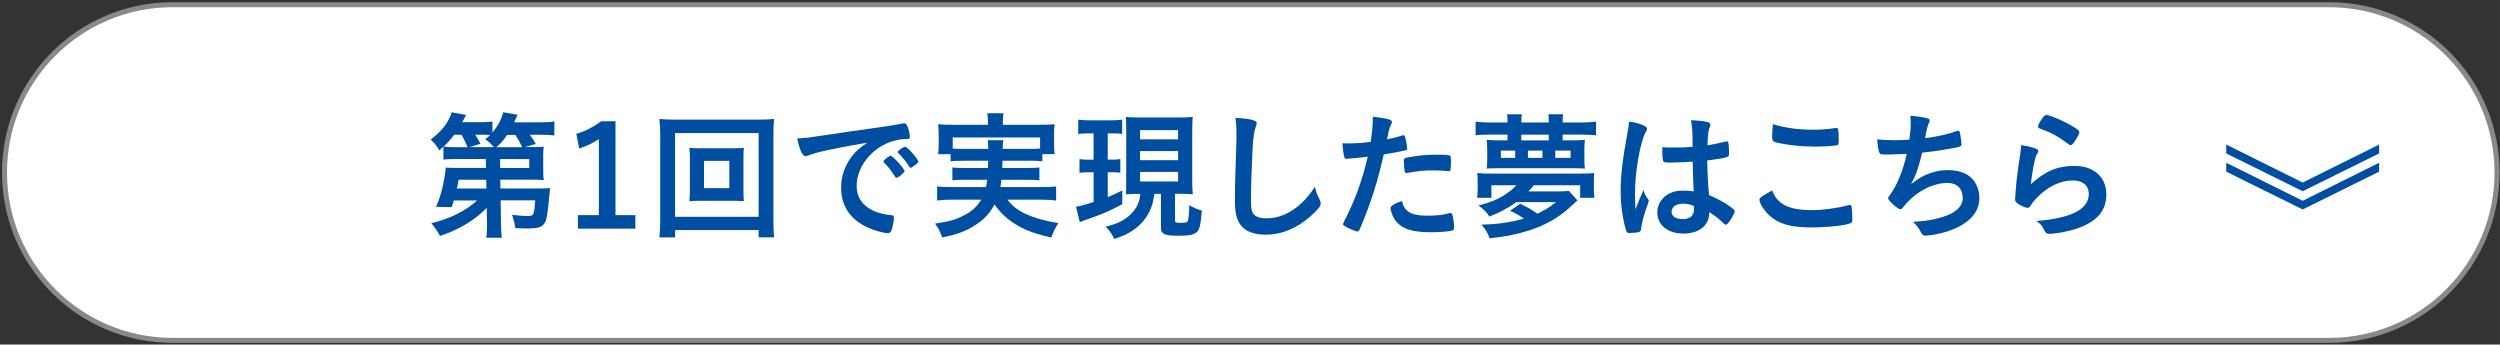
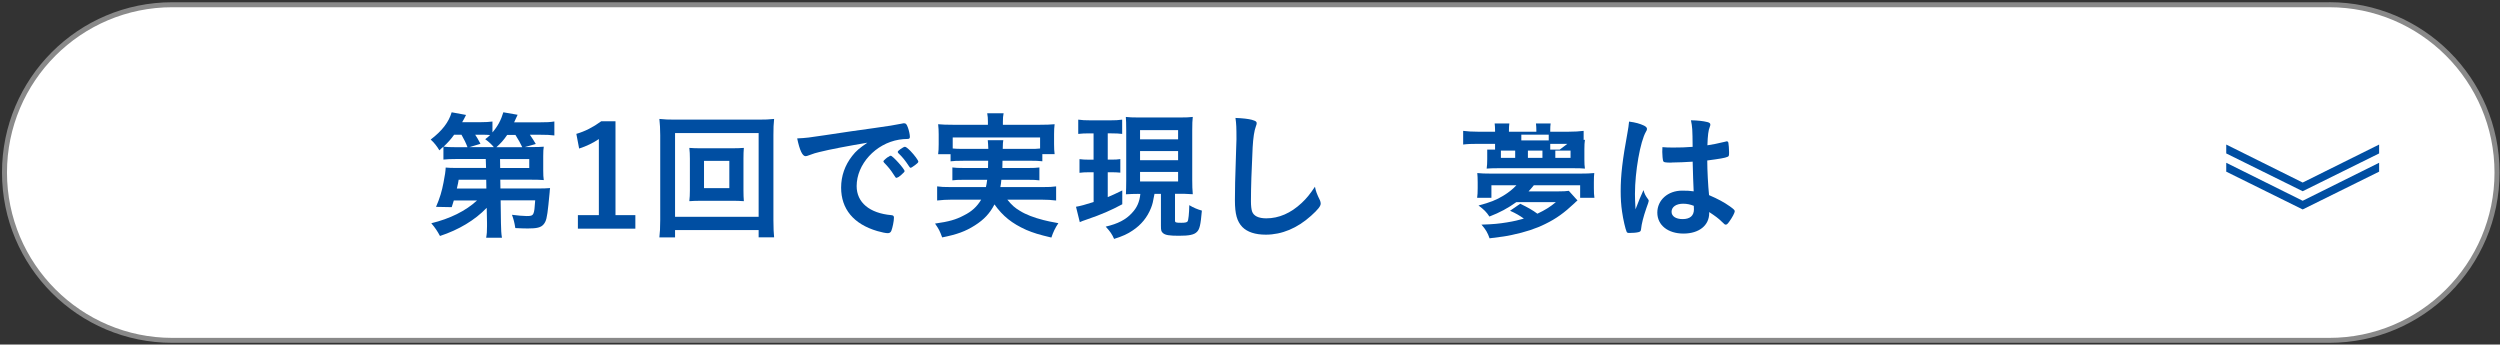
<svg xmlns="http://www.w3.org/2000/svg" id="a" viewBox="0 0 500.7 69.01">
  <rect x="0" y="0" width="500.7" height="69.01" fill="#333333" stroke="none" />
  <path d="m34.5,68.16C15.97,68.16.9,53.08.9,34.55S15.97.95,34.5.95h431.99c18.53,0,33.61,15.08,33.61,33.61s-15.08,33.61-33.61,33.61H34.5Z" style="fill:#fff; stroke-width:0px;" />
  <path d="m466.49,1.45c18.25,0,33.11,14.85,33.11,33.11s-14.85,33.11-33.11,33.11H34.5C16.25,67.66,1.4,52.81,1.4,34.55S16.25,1.45,34.5,1.45h431.99m0-1H34.5C15.67.45.4,15.72.4,34.55H.4c0,18.84,15.27,34.11,34.11,34.11h431.99c18.84,0,34.11-15.27,34.11-34.11h0c0-18.84-15.27-34.11-34.11-34.11h0Z" style="fill:#898989; stroke-width:0px;" />
  <path d="m97.47,41.63c-2.35,2.46-5.6,4.4-9.35,5.63-.53-.98-.95-1.62-1.74-2.55,3.72-.9,6.89-2.46,9.16-4.56h-4.65c-.17.56-.2.67-.42,1.34l-3.14-.06c.76-1.74,1.18-3.16,1.51-4.93.25-1.2.42-2.41.42-2.94.53.06,1.26.08,2.55.08h5.54l-.06-1.79h-5.99c-1.06,0-1.74.03-2.49.11v-2.58c-.31.25-.42.36-.81.73-.53-.9-1.09-1.57-1.74-2.16,2.3-1.76,3.61-3.47,4.2-5.46l2.88.53c-.34.7-.45.9-.78,1.46h3.44c1.26,0,1.99-.06,2.63-.14v2.18c1.06-1.23,1.71-2.44,2.18-4.03l2.86.5q-.22.53-.7,1.51h5.12c1.43,0,2.07-.03,2.94-.17v2.8c-.81-.11-1.62-.14-2.8-.14h-2.1c.7,1.04.73,1.09,1.18,1.85l-2.21.62h1.29c1.34,0,1.85-.03,2.52-.08-.08.5-.11.92-.11,1.9v2.83c0,.95.03,1.4.11,1.96-.62-.06-1.46-.08-2.52-.08h-6.19l.03,1.76h7.64c1.04,0,1.62-.03,2.3-.08-.06.34-.06.53-.08.81q-.03.08-.08.81c0,.11-.06.67-.17,1.71-.28,2.66-.45,3.33-.98,3.95-.53.62-1.34.81-3.16.81-.78,0-1.34-.03-2.49-.08-.17-1.12-.34-1.74-.67-2.66,1.04.14,2.3.25,2.94.25,1.46,0,1.51-.14,1.71-3.14h-6.92l.06,4.51c.03,1.43.06,2.13.2,2.97h-3.16c.14-.78.17-1.26.17-2.32v-.67l-.06-3Zm-3.84-12.15c-.34-.9-.67-1.54-1.2-2.49h-1.48c-.64.9-1.23,1.54-2.1,2.38.64.08,1.18.11,2.46.11h2.32Zm3.75,6.52h-5.52c-.08.59-.11.64-.36,1.76h5.91l-.03-1.76Zm1.54-6.52c-.42-.5-.95-1.04-1.74-1.6.48-.36.62-.48.98-.84-.48-.03-.98-.06-1.51-.06h-1.48c.34.53.53.81,1.06,1.82l-2.21.67h4.9Zm5.68,0c-.31-.67-.81-1.6-1.37-2.46h-1.65c-.7,1.04-1.32,1.71-2.16,2.46h5.18Zm-4.42,4.17h5.82v-1.79h-5.85l.03,1.79Z" style="fill:#004ea2; stroke-width:0px;" />
  <path d="m123.27,24.29v18.79h3.98v2.72h-11.51v-2.72h4.2v-15.23c-1.15.78-2.47,1.42-3.95,1.9l-.56-2.94c1.7-.49,3.36-1.33,4.98-2.52h2.87Z" style="fill:#004ea2; stroke-width:0px;" />
  <path d="m151.94,47.54v-1.46h-16.74v1.46h-3.14c.11-.87.17-1.99.17-3.47v-17c0-1.32-.06-2.16-.17-3.25.98.11,1.85.14,3.16.14h16.66c1.32,0,2.18-.03,3.16-.14-.11.98-.14,1.88-.14,3.25v17.02c0,1.46.06,2.77.14,3.44h-3.11Zm-16.74-4.12h16.74v-16.77h-16.74v16.77Zm11.2-13.72c1.18,0,1.88-.03,2.58-.08-.06.64-.08,1.29-.08,2.13v6.41c0,.9.03,1.46.08,2.13-.81-.06-1.46-.08-2.58-.08h-5.74c-1.34,0-1.76.03-2.6.08.08-.73.11-1.32.11-2.13v-6.41c0-.78-.03-1.4-.11-2.13.7.06,1.43.08,2.6.08h5.74Zm-5.4,7.98h5.07v-5.46h-5.07v5.46Z" style="fill:#004ea2; stroke-width:0px;" />
  <path d="m164.06,30.46c-.73.17-.98.25-1.99.62-.36.14-.56.2-.73.2-.62,0-1.18-1.15-1.68-3.56,1.79-.08,2.44-.17,5.54-.64,3.36-.5,7.62-1.15,9.86-1.43,2.52-.34,4.54-.67,5.6-.9.2-.06.28-.06.42-.06.36,0,.5.17.76.87.22.59.39,1.43.39,1.82,0,.34-.11.45-.5.45-.59,0-1.12.06-1.65.14-4.73.78-8.51,4.93-8.51,9.3,0,3.28,2.58,5.43,6.94,5.82.39.03.53.17.53.5,0,.7-.28,2.04-.53,2.66-.14.31-.36.45-.73.45s-1.2-.17-2.07-.42c-4.76-1.4-7.25-4.42-7.25-8.71,0-2.32.76-4.48,2.21-6.33.78-1.01,1.46-1.57,3.05-2.66-3.67.62-7.53,1.34-9.66,1.88Zm14.34.73c.39,0,2.77,2.66,2.77,3.08,0,.14-.17.31-.67.76-.53.45-.56.45-.78.53q-.14.06-.2.06c-.11,0-.14-.03-.64-.81-.45-.7-.92-1.32-1.82-2.24-.06-.06-.14-.2-.14-.22.06-.14.08-.22.11-.22.08-.11.56-.5.67-.59.28-.14.45-.25.48-.28.03-.06.08-.06.08-.06h.14Zm4.79,1.93c-.42.31-.67.48-.81.48-.11,0-.17-.06-.31-.28-.84-1.26-1.26-1.79-2.16-2.66-.06-.08-.11-.17-.11-.22,0-.14.17-.31.56-.59.39-.28.73-.45.87-.45.2,0,.53.25,1.12.84.81.84,1.57,1.88,1.57,2.13,0,.17-.2.36-.73.76Z" style="fill:#004ea2; stroke-width:0px;" />
  <path d="m192.9,32.2c-1.23,0-1.93.03-2.52.11v-1.43h-2.49c.08-.62.11-1.09.11-1.99v-1.99c0-.73-.03-1.32-.11-2.02.87.08,1.65.11,2.97.11h7v-.62c0-.64-.03-1.09-.14-1.68h3.28c-.11.53-.14.98-.14,1.68v.62h7.39c1.32,0,2.07-.03,2.97-.11-.08.67-.11,1.23-.11,1.96v2.04c0,.81.03,1.37.11,1.99h-2.46v1.43c-.67-.08-1.32-.11-2.55-.11h-5.43c0,.5,0,.56-.03,1.46h5.01c1.34,0,1.76-.03,2.41-.11v2.58c-.64-.08-1.15-.11-2.41-.11h-5.21c-.06.64-.08.87-.2,1.46h8.4c1.4,0,1.99-.03,2.77-.14v2.83c-.95-.11-1.74-.17-2.91-.17h-6.86c.92,1.12,1.48,1.62,2.52,2.24,1.15.73,2.83,1.37,4.73,1.85.67.17,1.51.36,2.97.62-.64.95-1.04,1.79-1.4,2.88-2.49-.59-3.58-.92-5.04-1.54-2.86-1.29-4.68-2.74-6.36-5.1-.92,1.79-2.1,3.05-3.92,4.2-1.88,1.2-3.58,1.82-6.55,2.41-.5-1.34-.64-1.62-1.43-2.77,2.77-.39,4.17-.78,5.8-1.65,1.57-.78,2.6-1.74,3.44-3.14h-5.91c-1.06,0-1.96.06-2.91.17v-2.83c.78.11,1.34.14,2.74.14h7.03c.11-.48.17-.78.25-1.46h-4.56c-1.26,0-1.79.03-2.41.11v-2.58c.64.08,1.09.11,2.41.11h4.73c0-.36.03-.87.03-1.46h-5.01Zm5.04-2.38c-.03-.84-.06-1.23-.11-1.74h3.11c-.08.34-.08.64-.11,1.74h5.38c1.04,0,1.4,0,2.1-.08v-2.21h-17.5v2.21c.59.06,1.06.08,2.1.08h5.04Z" style="fill:#004ea2; stroke-width:0px;" />
  <path d="m218.25,26.71c-1.04,0-1.54.03-2.3.11v-2.86c.73.11,1.4.14,2.44.14h3.98c1.01,0,1.65-.03,2.38-.14v2.86c-.67-.08-1.23-.11-2.16-.11h-.73v5.26h.81c.78,0,1.15-.03,1.71-.11v2.72c-.64-.06-1.09-.08-1.71-.08h-.81v4.98c.95-.39,1.46-.64,2.91-1.34v2.77c-2.24,1.2-4.14,2.04-7.11,3.05-.76.25-1.01.36-1.4.53l-.76-3.08c.73-.11,1.99-.45,3.53-.95v-5.96h-.98c-.73,0-1.29.03-1.85.11v-2.74c.67.08,1.06.11,1.9.11h.92v-5.26h-.78Zm9.77,12.12c-.95,0-1.57.03-2.52.08.03-.81.06-1.62.06-2.72v-10.05c0-1.46-.03-1.99-.08-2.72.7.08,1.29.11,2.6.11h8.23c1.23,0,1.88-.03,2.58-.11-.08.64-.11,1.4-.11,2.72v9.88c0,1.18.03,1.99.11,2.88-.5-.03-1.29-.08-1.6-.08h-1.96v5.35c0,.39.14.45,1.26.45.76,0,1.12-.08,1.26-.28.17-.25.31-1.57.34-3.25.78.48,1.62.84,2.52,1.09-.25,2.91-.45,3.75-1.01,4.28-.56.56-1.51.76-3.61.76-1.93,0-2.72-.14-3.16-.53-.36-.31-.42-.53-.42-1.48v-6.38h-1.29c-.31,1.68-.39,2.04-.7,2.83-.73,1.85-1.96,3.36-3.64,4.48-1.06.73-1.99,1.15-3.75,1.71-.39-.9-.76-1.46-1.68-2.46,2.41-.56,4.06-1.4,5.26-2.74,1.01-1.06,1.51-2.21,1.68-3.81h-.36Zm.31-10.92h7.62v-1.85h-7.62v1.85Zm0,4.17h7.62v-1.82h-7.62v1.82Zm0,4.26h7.62v-1.9h-7.62v1.9Z" style="fill:#004ea2; stroke-width:0px;" />
  <path d="m250.79,24.02c.7.2.9.34.9.64,0,.2-.03.28-.17.67-.31.81-.53,2.24-.64,4.2-.22,4.51-.34,8.01-.34,10.78,0,.9.08,1.57.22,2.02.31.92,1.29,1.4,2.86,1.4,2.52,0,4.9-1.04,7.08-3.08,1.01-.95,1.62-1.71,2.66-3.25.17.9.39,1.48,1.01,2.74.08.22.14.39.14.64,0,.5-.53,1.18-1.93,2.44-2.77,2.49-5.85,3.78-9.07,3.78-2.13,0-3.7-.53-4.7-1.54-1.06-1.12-1.48-2.58-1.48-5.35,0-2.18.03-3.86.25-10.39.03-.98.06-1.57.06-1.82,0-2.38-.03-3.08-.2-4.28,1.43.06,2.52.17,3.36.39Z" style="fill:#004ea2; stroke-width:0px;" />
-   <path d="m270.16,31.78h-.17c-.14.03-.25.03-.31.03-.25,0-.39-.11-.48-.48-.17-.7-.28-1.57-.34-2.63.39.03.7.03.9.03,1.51,0,3.28-.11,4.76-.31.28-1.85.42-3.28.42-4.42v-.64c3.25.42,3.86.62,3.84,1.12,0,.14-.06.22-.17.48-.34.64-.36.73-.81,2.94,1.09-.2,2.49-.56,3.05-.76.11-.06.14-.06.22-.06.25,0,.31.11.53,1.09.11.56.22,1.34.22,1.57,0,.2-.08.31-.34.36q-.5.17-4.34.84c-1.29,5.68-2.63,9.88-4.79,14.92-.14.36-.28.5-.45.5-.36,0-1.34-.39-2.3-.92-.48-.25-.62-.39-.62-.53,0-.11.08-.31.22-.59,2.13-4.03,3.67-8.32,4.73-12.94-1.23.17-2.1.25-3.81.39Zm11.96,10.64c.81.53,1.99.78,3.64.78,1.82,0,3.39-.17,4.28-.45.22-.06.28-.08.39-.08.25,0,.36.08.45.34.2.59.34,1.74.34,2.6,0,.36-.11.5-.48.59-.92.2-2.49.31-4.14.31-3.5,0-5.46-.56-6.75-1.9-.48-.5-.87-1.15-1.09-1.85-.17-.39-.28-.87-.28-1.04,0-.48.84-.98,2.3-1.46.31,1.18.64,1.68,1.34,2.16Zm7.87-8.15c-.56-.08-1.74-.14-2.72-.14-2.07,0-2.94.08-5.4.5-.06.03-.14.03-.2.03-.17,0-.25-.06-.31-.22-.08-.2-.2-1.57-.2-2.16,0-.36.06-.53.28-.62.11-.06.28-.08.87-.2,1.9-.34,3.5-.48,5.46-.48,1.62,0,2.46.06,2.66.2.14.11.17.34.17,1.26,0,.81-.06,1.54-.11,1.71-.03.08-.14.14-.28.14-.06,0-.14,0-.22-.03Z" style="fill:#004ea2; stroke-width:0px;" />
-   <path d="m314.85,28.11c1.26,0,1.93-.03,2.58-.11-.08.56-.11,1.06-.11,1.88v2.1c0,.78.03,1.23.11,1.79-.53-.06-1.26-.08-2.38-.08h-14.95c-1.12,0-1.82.03-2.35.08.08-.67.11-1.06.11-1.85v-1.96c0-.76-.03-1.26-.11-1.96.64.08,1.32.11,2.6.11h1.57v-1.15h-3.42c-1.34,0-2.16.03-2.97.14v-2.74c.87.11,1.76.17,2.97.17h3.42v-.31c0-.53-.03-.84-.08-1.34h2.94c-.06.53-.08.78-.08,1.37v.28h5.49v-.28c0-.5-.03-.92-.08-1.37h2.94c-.06.48-.08.78-.08,1.37v.28h3.67c1.2,0,2.13-.06,3.02-.17v2.74c-.84-.08-1.71-.14-3.02-.14h-3.67v1.15h1.9Zm-11.17,12.38c-1.68,1.2-3.28,2.07-5.38,2.88-.59-.9-1.09-1.4-2.18-2.21,2.32-.62,3.53-1.09,4.96-1.96,1.06-.64,1.93-1.34,2.63-2.1h-5.01v2.52h-2.86c.08-.59.11-1.04.11-1.93v-1.18c0-.95-.03-1.23-.08-1.85.92.08,1.4.11,2.88.11h17.64c1.46,0,1.96-.03,2.91-.11-.06.56-.08.87-.08,1.85v1.18c0,.92.03,1.37.11,1.93h-2.86v-2.52h-9.27c-.39.5-.76.9-1.06,1.23h5.96c1.04,0,1.51-.03,2.1-.11l1.74,1.93c-.25.2-.34.28-.62.56-2.02,1.9-3.64,3.08-5.82,4.14-1.9.95-4.06,1.65-6.72,2.21-1.12.25-1.96.36-4.45.67-.39-1.12-.76-1.76-1.62-2.74,2.55-.08,3.53-.2,5.1-.45,1.37-.22,2.46-.48,3.39-.76-.87-.62-1.62-1.06-2.77-1.57l2.04-1.4c1.46.7,2.46,1.26,3.44,1.99,1.62-.78,2.49-1.32,3.7-2.32h-7.92Zm-.22-10.33h-2.86v1.46h2.86v-1.46Zm6.72-3.19h-5.49v1.15h5.49v-1.15Zm-1.26,3.19h-2.91v1.46h2.91v-1.46Zm5.63,1.46v-1.46h-3.05v1.46h3.05Z" style="fill:#004ea2; stroke-width:0px;" />
+   <path d="m314.85,28.11c1.26,0,1.93-.03,2.58-.11-.08.56-.11,1.06-.11,1.88v2.1c0,.78.03,1.23.11,1.79-.53-.06-1.26-.08-2.38-.08h-14.95c-1.12,0-1.82.03-2.35.08.08-.67.11-1.06.11-1.85v-1.96h1.57v-1.15h-3.42c-1.34,0-2.16.03-2.97.14v-2.74c.87.11,1.76.17,2.97.17h3.42v-.31c0-.53-.03-.84-.08-1.34h2.94c-.06.53-.08.78-.08,1.37v.28h5.49v-.28c0-.5-.03-.92-.08-1.37h2.94c-.06.48-.08.78-.08,1.37v.28h3.67c1.2,0,2.13-.06,3.02-.17v2.74c-.84-.08-1.71-.14-3.02-.14h-3.67v1.15h1.9Zm-11.17,12.38c-1.68,1.2-3.28,2.07-5.38,2.88-.59-.9-1.09-1.4-2.18-2.21,2.32-.62,3.53-1.09,4.96-1.96,1.06-.64,1.93-1.34,2.63-2.1h-5.01v2.52h-2.86c.08-.59.11-1.04.11-1.93v-1.18c0-.95-.03-1.23-.08-1.85.92.08,1.4.11,2.88.11h17.64c1.46,0,1.96-.03,2.91-.11-.06.56-.08.87-.08,1.85v1.18c0,.92.03,1.37.11,1.93h-2.86v-2.52h-9.27c-.39.5-.76.9-1.06,1.23h5.96c1.04,0,1.51-.03,2.1-.11l1.74,1.93c-.25.2-.34.28-.62.56-2.02,1.9-3.64,3.08-5.82,4.14-1.9.95-4.06,1.65-6.72,2.21-1.12.25-1.96.36-4.45.67-.39-1.12-.76-1.76-1.62-2.74,2.55-.08,3.53-.2,5.1-.45,1.37-.22,2.46-.48,3.39-.76-.87-.62-1.62-1.06-2.77-1.57l2.04-1.4c1.46.7,2.46,1.26,3.44,1.99,1.62-.78,2.49-1.32,3.7-2.32h-7.92Zm-.22-10.33h-2.86v1.46h2.86v-1.46Zm6.72-3.19h-5.49v1.15h5.49v-1.15Zm-1.26,3.19h-2.91v1.46h2.91v-1.46Zm5.63,1.46v-1.46h-3.05v1.46h3.05Z" style="fill:#004ea2; stroke-width:0px;" />
  <path d="m330.1,39.93c.08.11.11.2.11.31q0,.17-.48,1.46c-.59,1.71-.95,3.11-1.06,4.2-.03.36-.14.5-.5.59-.39.11-1.15.17-1.88.17-.28,0-.42-.06-.5-.22-.25-.53-.7-2.46-.92-4.03-.2-1.32-.28-2.69-.28-4.12,0-3.22.36-6.27,1.37-11.76.17-.9.22-1.32.31-2.18,1.29.17,2.18.42,3,.81.42.22.59.42.59.67,0,.17-.06.31-.2.53-1.15,1.96-2.21,8.01-2.21,12.49,0,.67.03,1.74.11,3.08.67-1.74.98-2.52,1.6-3.86.2.76.39,1.12.95,1.88Zm4.7-7.36c-1.34,0-1.62-.06-1.71-.36-.08-.25-.17-1.15-.17-1.79,0-.22,0-.45.03-.95.76.06,1.2.08,2.13.08,1.51,0,2.46-.03,3.92-.14-.03-3.56-.06-4-.34-5.32,1.37.03,2.41.14,3.3.36.42.11.59.25.59.53,0,.11-.03.2-.11.42-.28.64-.42,1.74-.48,3.7,1.04-.14,1.93-.34,3.61-.73.14-.06.2-.06.28-.06.17,0,.25.08.31.28.06.25.14,1.32.14,1.9,0,.7-.03.81-.31.92-.45.22-1.68.42-4.06.73,0,1.93.17,5.12.36,6.94,1.76.76,2.97,1.4,4.2,2.27.78.56.95.76.95.95,0,.31-.5,1.26-1.09,2.07-.34.48-.5.62-.7.62s-.2,0-.84-.62c-.62-.62-1.26-1.09-2.49-1.9v.22c0,2.46-2.04,4.09-5.15,4.09s-5.24-1.68-5.24-4.2,2.13-4.4,4.96-4.4c1.04,0,1.57.03,2.32.14q-.11-2.18-.2-5.94c-1.2.08-3.11.17-4.23.17Zm2.3,8.23c-1.4,0-2.32.64-2.32,1.62,0,.9.87,1.46,2.21,1.46,1.48,0,2.27-.67,2.27-1.96,0-.39-.03-.7-.03-.7-.73-.28-1.37-.42-2.13-.42Z" style="fill:#004ea2; stroke-width:0px;" />
-   <path d="m362.86,42.08c2.3,0,4.84-.34,7.36-.98.14-.06.22-.06.31-.06.17,0,.25.11.31.36.08.62.14,1.51.14,2.44,0,.56-.06.73-.31.84-.84.45-4.62.87-7.87.87-4.23,0-6.64-.7-8.57-2.52-.92-.87-1.85-2.38-1.85-3,0-.42.25-.59,2.55-1.9,1.01,2.77,3.33,3.95,7.92,3.95Zm.25-16.1c1.62,0,2.58-.06,4.48-.34h.2c.22,0,.31.08.36.25.06.34.11,1.18.11,2.18,0,.64-.06.87-.22.98-.22.14-2.66.31-4.54.31-2.49,0-4.56-.2-6.89-.64-1.6-.31-1.68-.39-1.68-1.37,0-.64.06-1.71.14-2.49,2.44.76,5.1,1.12,8.04,1.12Z" style="fill:#004ea2; stroke-width:0px;" />
-   <path d="m378.15,30.94c-1.51,0-1.57,0-1.74-.34-.17-.28-.36-1.46-.45-2.69,1.04.11,2.04.17,3.39.17.81,0,1.9-.03,3.05-.11.22-1.68.28-2.27.28-3.3,0-.48-.03-.84-.08-1.48,1.37.08,2.94.34,3.56.56.22.08.31.17.31.39,0,.17-.03.28-.2.62-.25.56-.36,1.01-.53,1.9-.08.53-.11.64-.17,1.01,2.3-.28,4.59-.78,6.19-1.4.22-.06.34-.08.45-.08.2,0,.28.14.39.7.11.62.25,1.74.25,2.04,0,.34-.11.39-.95.59-2.21.45-4.98.87-6.92,1.04-.84,3.36-1.23,4.45-2.24,6.33,1.57-1.23,2.41-1.71,3.75-2.18,1.2-.45,2.38-.64,3.64-.64,2.04,0,3.7.56,4.76,1.62.98.98,1.54,2.44,1.54,3.95,0,2.07-.98,3.75-3.08,5.15-1.54,1.06-4.09,1.96-6.64,2.3-.45.06-.9.11-1.06.11-.42,0-.62-.14-.81-.48-.53-1.01-.98-1.6-1.71-2.3,2.6-.11,4.59-.48,6.61-1.2,2.13-.76,3.36-2.04,3.36-3.53,0-1.9-1.15-3.05-3.05-3.05-3.16,0-6.69,1.96-8.96,4.96-.17.2-.34.31-.5.31-.5,0-2.44-1.76-2.44-2.21,0-.14.03-.2.31-.56,1.48-2.02,2.63-4.84,3.44-8.32-.48.03-3.44.14-3.75.14Z" style="fill:#004ea2; stroke-width:0px;" />
-   <path d="m415.53,33.23c3.84,0,6.33,2.27,6.33,5.71s-2.1,5.63-6.3,6.97c-1.51.48-4,.92-5.12.92-.59,0-.73-.14-1.12-.95-.31-.64-.64-1.04-1.48-1.62,7.03-.56,10.5-2.35,10.5-5.4,0-1.71-1.2-2.72-3.22-2.72-2.55,0-5.18,1.32-7.34,3.64-.39.39-.76.87-1.01,1.29s-.42.56-.67.56c-.42,0-1.4-.42-2.07-.92-.34-.25-.45-.45-.45-.9q0-.22.08-.9c0-.08,0-.28.03-.59.14-1.79.22-2.55.56-5.07q.06-.31.25-1.62c.03-.08.08-.62.22-1.65.03-.25.06-.48.06-.92,1.34.2,2.6.5,3.14.81.22.11.34.25.31.42,0,.11-.06.2-.14.36-.31.48-.39.73-.64,1.79-.25,1.06-.64,3.53-.7,4.45,2.86-2.63,5.35-3.67,8.79-3.67Zm-.5-7.98c1.09.64,1.43.95,1.43,1.26,0,.25-.45,1.09-.92,1.79-.45.64-.62.78-.84.78-.14,0-.22-.06-.56-.31-1.88-1.43-3.36-2.24-5.46-2.97-.42-.17-.5-.22-.5-.45,0-.28.22-.76.73-1.48.45-.67.64-.84.95-.84.67,0,3.42,1.18,5.18,2.21Z" style="fill:#004ea2; stroke-width:0px;" />
  <path d="m476.49,28.95v1.78l-15.31,7.57-15.31-7.57v-1.78l15.31,7.61,15.31-7.61Zm0,3.65v1.78l-15.31,7.57-15.31-7.57v-1.78l15.31,7.61,15.31-7.61Z" style="fill:#004ea2; stroke-width:0px;" />
</svg>